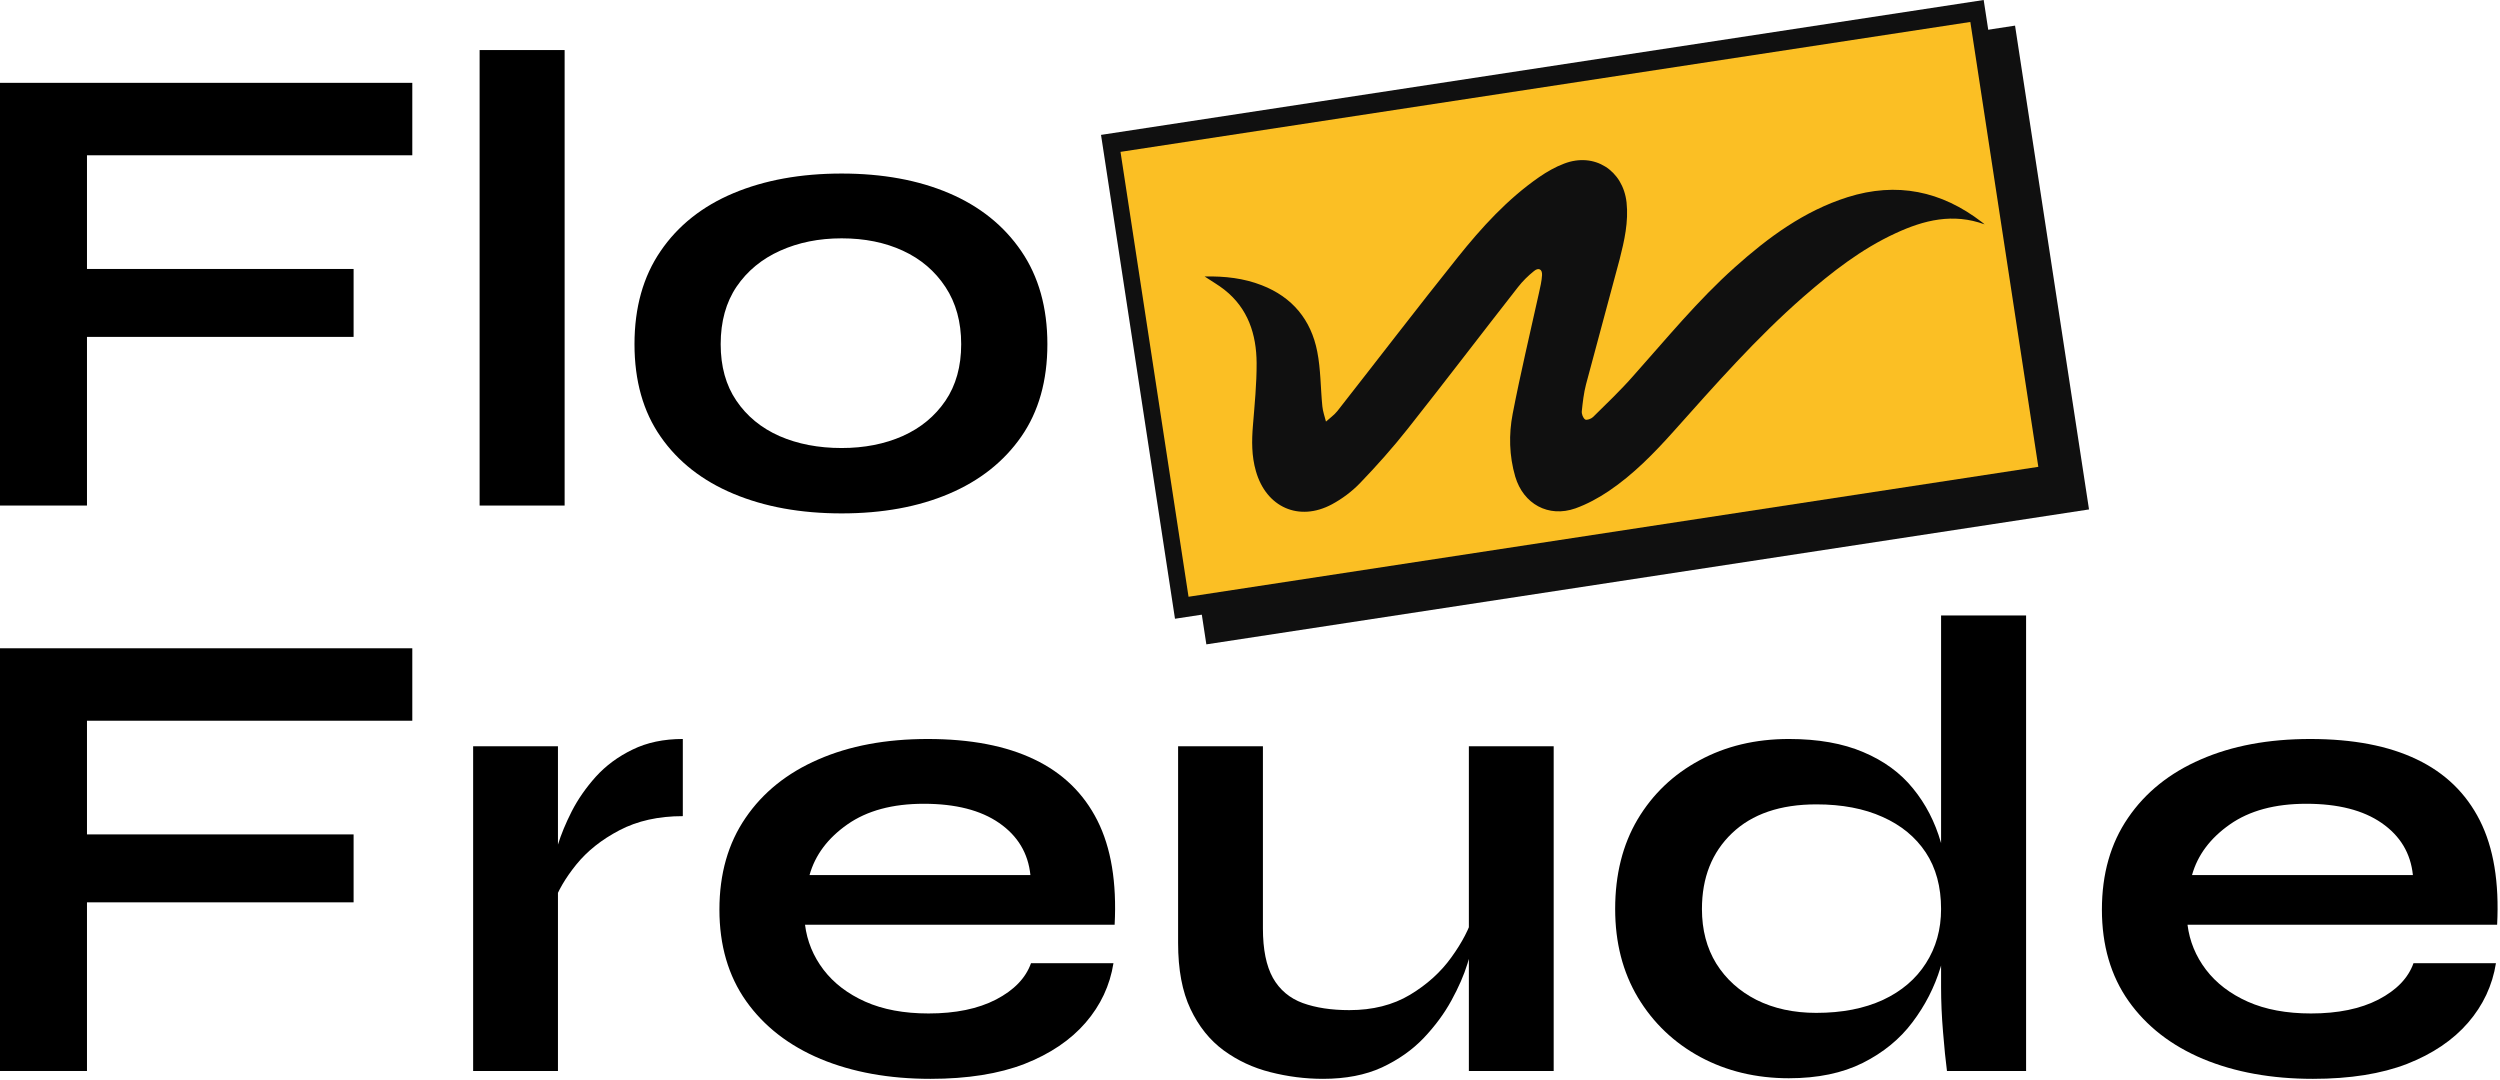
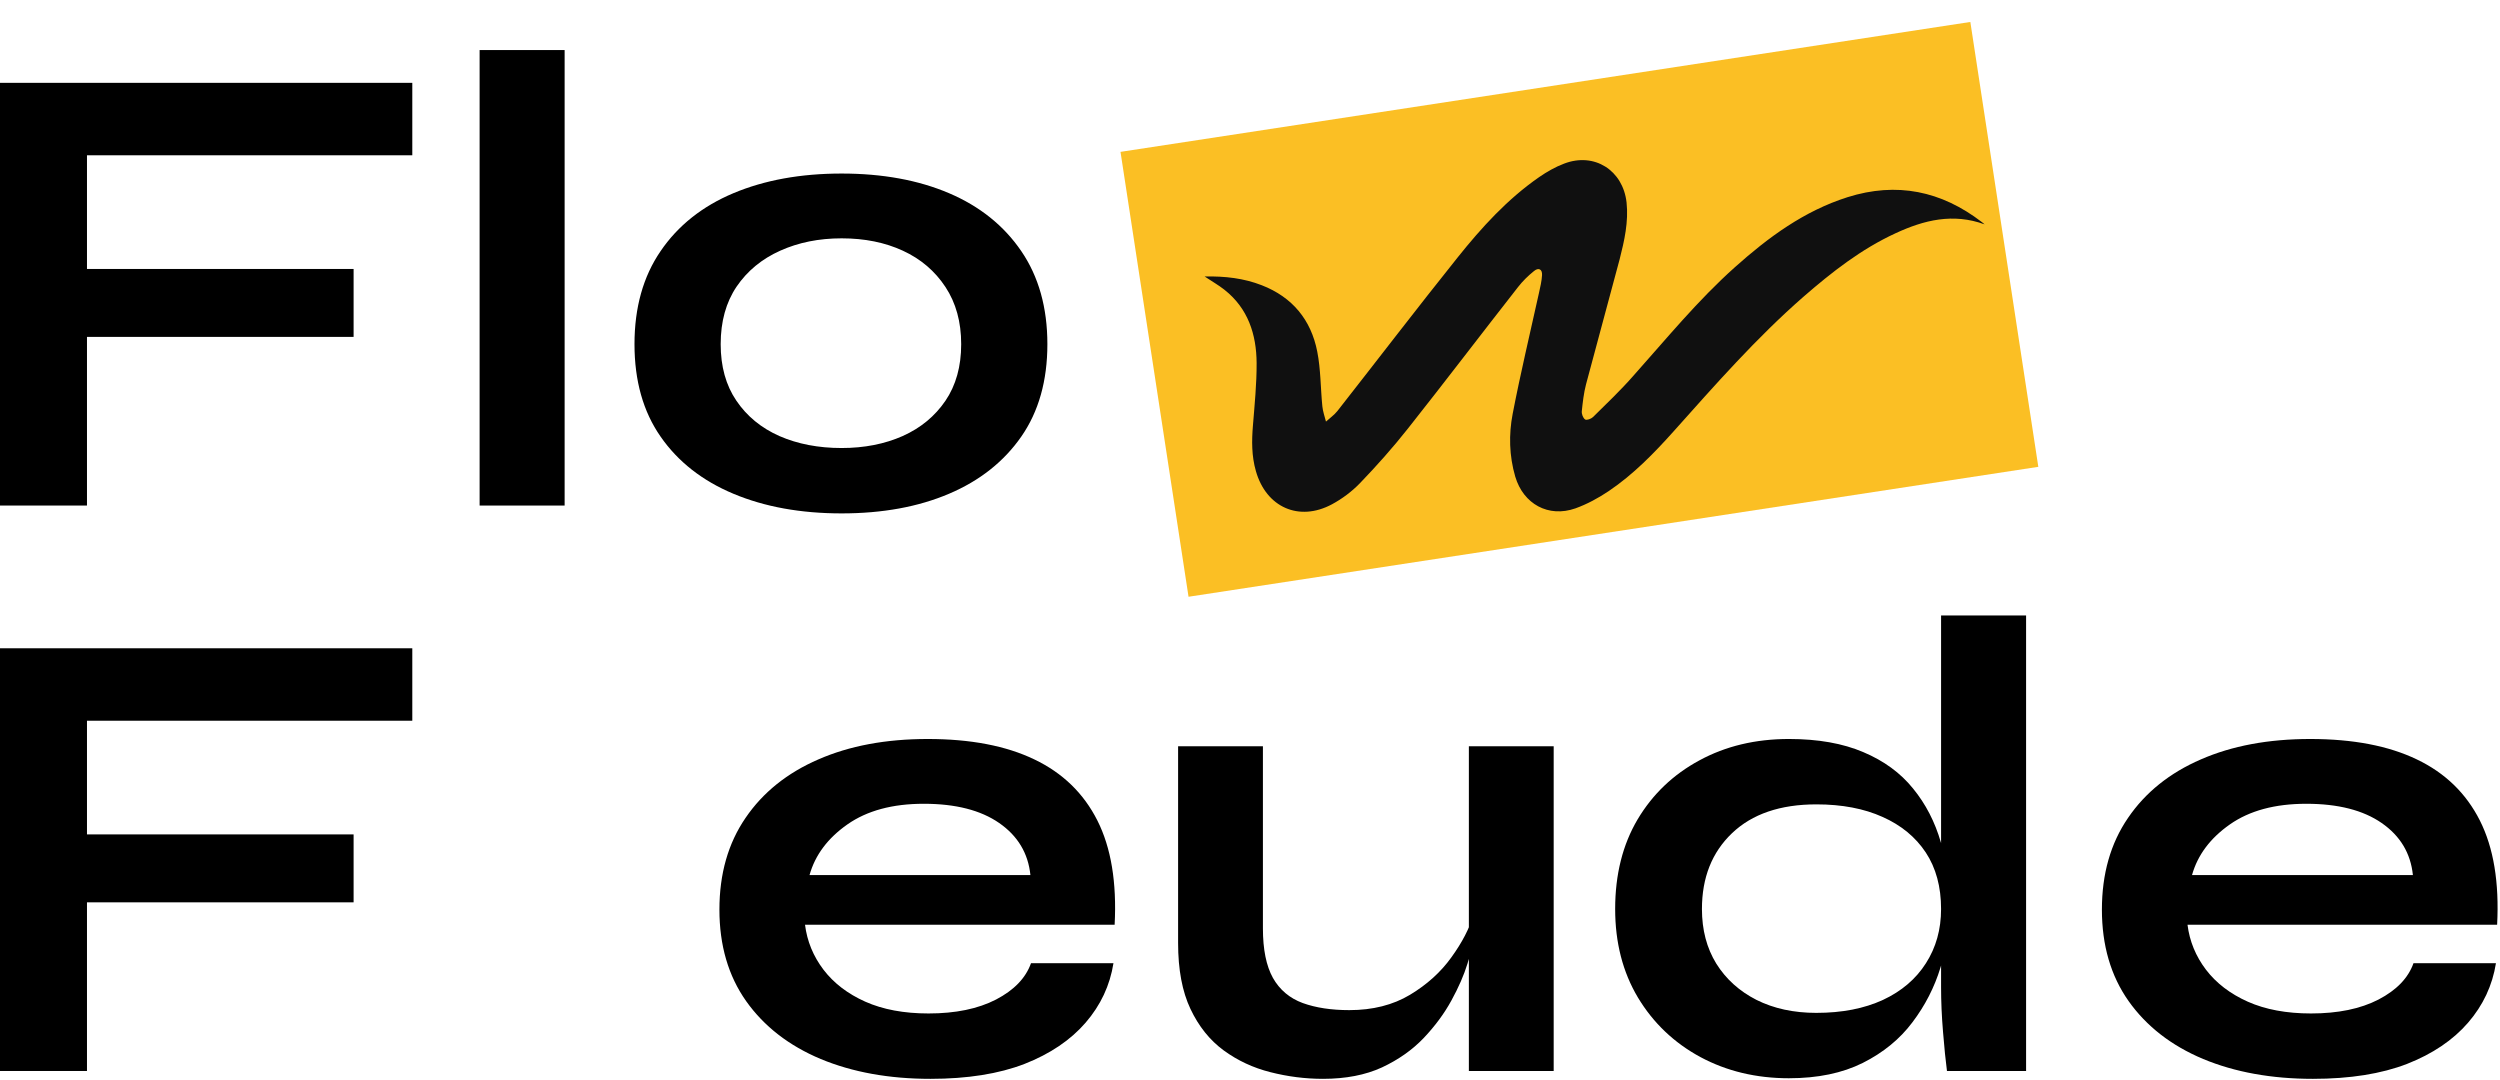
<svg xmlns="http://www.w3.org/2000/svg" width="100%" height="100%" viewBox="0 0 829 358" version="1.1" xml:space="preserve" style="fill-rule:evenodd;clip-rule:evenodd;stroke-linejoin:round;stroke-miterlimit:2;">
  <g>
    <g>
      <g>
        <path d="M136.719,27.47l-0,24.023l-107.878,0l0,37.696l88.412,-0l-0,22.526l-88.412,-0l0,55.924l-28.841,0l0,-140.169l136.719,-0Z" style="fill-rule:nonzero;" />
      </g>
    </g>
  </g>
  <g>
    <g>
      <g>
        <rect x="159.04" y="16.598" width="28.19" height="151.042" style="fill-rule:nonzero;" />
      </g>
    </g>
  </g>
  <g>
    <g>
      <g>
        <path d="M279.081,170.243c-13.591,0 -25.554,-2.181 -35.873,-6.51c-10.335,-4.329 -18.392,-10.645 -24.153,-18.945c-5.778,-8.285 -8.659,-18.506 -8.659,-30.664c-0,-12.142 2.881,-22.429 8.659,-30.86c5.761,-8.463 13.818,-14.86 24.153,-19.205c10.319,-4.33 22.282,-6.511 35.873,-6.511c13.574,0 25.455,2.181 35.612,6.511c10.189,4.345 18.18,10.742 23.958,19.205c5.762,8.431 8.659,18.718 8.659,30.86c-0,12.158 -2.897,22.379 -8.659,30.664c-5.778,8.3 -13.769,14.616 -23.958,18.945c-10.157,4.329 -22.038,6.51 -35.612,6.51Zm-0,-21.679c7.503,-0 14.258,-1.319 20.247,-3.972c5.99,-2.685 10.71,-6.591 14.193,-11.718c3.467,-5.111 5.208,-11.361 5.208,-18.75c0,-7.373 -1.741,-13.689 -5.208,-18.946c-3.483,-5.289 -8.187,-9.31 -14.128,-12.044c-5.908,-2.734 -12.679,-4.102 -20.312,-4.102c-7.52,0 -14.307,1.368 -20.378,4.102c-6.087,2.734 -10.905,6.706 -14.453,11.914c-3.516,5.208 -5.273,11.572 -5.273,19.076c-0,7.389 1.725,13.639 5.208,18.75c3.467,5.127 8.219,9.033 14.258,11.718c6.071,2.653 12.955,3.972 20.638,3.972Z" style="fill-rule:nonzero;" />
      </g>
    </g>
  </g>
  <g>
    <g>
      <g>
        <path d="M136.719,214.97l-0,24.023l-107.878,0l0,37.696l88.412,-0l-0,22.526l-88.412,-0l0,55.924l-28.841,0l0,-140.169l136.719,-0Z" style="fill-rule:nonzero;" />
      </g>
    </g>
  </g>
  <g>
    <g>
      <g>
-         <path d="M156.892,247.457l28.125,-0l-0,107.682l-28.125,0l-0,-107.682Zm69.531,23.177c-8.073,0 -15.088,1.563 -21.028,4.688c-5.909,3.092 -10.678,6.884 -14.323,11.393c-3.614,4.476 -6.12,8.789 -7.552,12.955l-0.196,-11.914c0.13,-1.725 0.684,-4.296 1.693,-7.682c1.042,-3.385 2.555,-7.047 4.557,-11.002c2.035,-3.988 4.704,-7.829 8.008,-11.524c3.337,-3.678 7.389,-6.673 12.175,-8.984c4.768,-2.344 10.319,-3.516 16.666,-3.516l0,25.586Z" style="fill-rule:nonzero;" />
-       </g>
+         </g>
    </g>
  </g>
  <g>
    <g>
      <g>
        <path d="M341.881,319.397l27.343,0c-1.171,7.389 -4.264,13.965 -9.244,19.727c-4.997,5.778 -11.752,10.335 -20.248,13.671c-8.512,3.288 -18.913,4.948 -31.185,4.948c-13.72,0 -25.846,-2.197 -36.393,-6.575c-10.547,-4.427 -18.799,-10.824 -24.739,-19.206c-5.909,-8.366 -8.855,-18.489 -8.855,-30.338c0,-11.849 2.881,-21.973 8.659,-30.404c5.762,-8.464 13.819,-14.925 24.154,-19.401c10.319,-4.509 22.412,-6.771 36.263,-6.771c14.193,0 25.976,2.262 35.351,6.771c9.375,4.476 16.342,11.23 20.899,20.247c4.557,9.034 6.461,20.557 5.729,34.571l-102.669,-0c0.683,5.468 2.734,10.449 6.12,14.908c3.418,4.476 8.04,8.008 13.867,10.612c5.859,2.605 12.842,3.907 20.963,3.907c8.936,-0 16.407,-1.53 22.396,-4.623c5.99,-3.125 9.847,-7.129 11.589,-12.044Zm-35.547,-52.865c-10.384,0 -18.815,2.279 -25.326,6.836c-6.51,4.558 -10.709,10.157 -12.565,16.797l73.242,0c-0.748,-7.243 -4.199,-12.988 -10.351,-17.252c-6.12,-4.248 -14.453,-6.381 -25,-6.381Z" style="fill-rule:nonzero;" />
      </g>
    </g>
  </g>
  <g>
    <g>
      <g>
        <path d="M515.202,355.139l-28.125,0l-0,-107.682l28.125,-0l-0,107.682Zm-26.628,-51.758l0.195,7.357c-0.26,2.002 -0.976,4.932 -2.148,8.789c-1.172,3.825 -2.962,7.91 -5.338,12.24c-2.344,4.297 -5.404,8.447 -9.18,12.435c-3.776,3.955 -8.399,7.21 -13.867,9.765c-5.469,2.507 -11.98,3.776 -19.532,3.776c-5.908,0 -11.718,-0.748 -17.448,-2.213c-5.696,-1.432 -10.856,-3.841 -15.494,-7.227c-4.606,-3.385 -8.269,-7.959 -11.003,-13.737c-2.734,-5.761 -4.101,-13.053 -4.101,-21.875l-0,-65.234l28.125,-0l-0,60.417c-0,6.949 1.106,12.418 3.32,16.406c2.246,3.955 5.55,6.738 9.896,8.333c4.329,1.563 9.472,2.344 15.429,2.344c7.764,-0 14.47,-1.693 20.118,-5.078c5.631,-3.386 10.221,-7.52 13.737,-12.435c3.548,-4.899 5.989,-9.587 7.291,-14.063Z" style="fill-rule:nonzero;" />
      </g>
    </g>
  </g>
  <g>
    <g>
      <g>
        <path d="M593.205,357.548c-10.856,0 -20.638,-2.344 -29.362,-7.031c-8.724,-4.72 -15.625,-11.296 -20.703,-19.727c-5.046,-8.463 -7.552,-18.245 -7.552,-29.362c-0,-11.409 2.474,-21.305 7.422,-29.687c4.98,-8.366 11.816,-14.909 20.507,-19.597c8.676,-4.72 18.571,-7.096 29.688,-7.096c9.668,0 17.904,1.465 24.674,4.362c6.804,2.865 12.305,6.885 16.472,12.044c4.199,5.127 7.291,11.101 9.245,17.904c1.953,6.771 2.929,14.128 2.929,22.07c0,6.348 -1.025,12.81 -3.06,19.401c-2.002,6.56 -5.11,12.614 -9.31,18.164c-4.166,5.567 -9.667,10.059 -16.471,13.477c-6.771,3.385 -14.941,5.078 -24.479,5.078Zm9.115,-21.68c8.496,0 15.852,-1.432 22.07,-4.296c6.201,-2.898 10.954,-6.967 14.258,-12.175c3.336,-5.208 5.013,-11.198 5.013,-17.969c-0,-7.373 -1.693,-13.623 -5.078,-18.75c-3.386,-5.11 -8.171,-9.049 -14.323,-11.784c-6.12,-2.766 -13.444,-4.166 -21.94,-4.166c-11.98,-0 -21.322,3.19 -27.995,9.57c-6.641,6.348 -9.961,14.714 -9.961,25.13c-0,6.901 1.579,12.94 4.752,18.099c3.207,5.127 7.65,9.147 13.347,12.045c5.729,2.864 12.337,4.296 19.857,4.296Zm41.341,-131.77l28.19,-0l-0,151.041l-26.237,0c-0.44,-3.336 -0.879,-7.633 -1.302,-12.89c-0.44,-5.241 -0.651,-10.189 -0.651,-14.844l-0,-123.307Z" style="fill-rule:nonzero;" />
      </g>
    </g>
  </g>
  <g>
    <g>
      <g>
-         <path d="M800.313,319.397l27.343,0c-1.172,7.389 -4.264,13.965 -9.245,19.727c-4.996,5.778 -11.751,10.335 -20.247,13.671c-8.512,3.288 -18.913,4.948 -31.185,4.948c-13.721,0 -25.846,-2.197 -36.393,-6.575c-10.547,-4.427 -18.799,-10.824 -24.74,-19.206c-5.908,-8.366 -8.854,-18.489 -8.854,-30.338c0,-11.849 2.881,-21.973 8.659,-30.404c5.762,-8.464 13.818,-14.925 24.154,-19.401c10.319,-4.509 22.412,-6.771 36.263,-6.771c14.192,0 25.976,2.262 35.351,6.771c9.375,4.476 16.341,11.23 20.899,20.247c4.557,9.034 6.461,20.557 5.729,34.571l-102.669,-0c0.683,5.468 2.734,10.449 6.119,14.908c3.418,4.476 8.041,8.008 13.868,10.612c5.859,2.605 12.841,3.907 20.963,3.907c8.936,-0 16.406,-1.53 22.396,-4.623c5.99,-3.125 9.847,-7.129 11.589,-12.044Zm-35.547,-52.865c-10.384,0 -18.815,2.279 -25.326,6.836c-6.51,4.558 -10.71,10.157 -12.565,16.797l73.242,0c-0.749,-7.243 -4.199,-12.988 -10.351,-17.252c-6.12,-4.248 -14.453,-6.381 -25,-6.381Z" style="fill-rule:nonzero;" />
+         <path d="M800.313,319.397l27.343,0c-1.172,7.389 -4.264,13.965 -9.245,19.727c-4.996,5.778 -11.751,10.335 -20.247,13.671c-8.512,3.288 -18.913,4.948 -31.185,4.948c-13.721,0 -25.846,-2.197 -36.393,-6.575c-10.547,-4.427 -18.799,-10.824 -24.74,-19.206c-5.908,-8.366 -8.854,-18.489 -8.854,-30.338c0,-11.849 2.881,-21.973 8.659,-30.404c5.762,-8.464 13.818,-14.925 24.154,-19.401c10.319,-4.509 22.412,-6.771 36.263,-6.771c14.192,0 25.976,2.262 35.351,6.771c9.375,4.476 16.341,11.23 20.899,20.247c4.557,9.034 6.461,20.557 5.729,34.571l-102.669,-0c0.683,5.468 2.734,10.449 6.119,14.908c3.418,4.476 8.041,8.008 13.868,10.612c5.859,2.605 12.841,3.907 20.963,3.907c8.936,-0 16.406,-1.53 22.396,-4.623c5.99,-3.125 9.847,-7.129 11.589,-12.044m-35.547,-52.865c-10.384,0 -18.815,2.279 -25.326,6.836c-6.51,4.558 -10.71,10.157 -12.565,16.797l73.242,0c-0.749,-7.243 -4.199,-12.988 -10.351,-17.252c-6.12,-4.248 -14.453,-6.381 -25,-6.381Z" style="fill-rule:nonzero;" />
      </g>
    </g>
  </g>
  <g>
    <g>
      <clipPath id="_clip1">
        <path d="M365.098,44.727l292.903,-44.76l24.528,160.433l-292.903,44.776l-24.528,-160.449Z" />
      </clipPath>
      <g clip-path="url(#_clip1)">
        <g>
          <g>
            <g>
              <g>
                <clipPath id="_clip2">
                  <path d="M365.098,44.727l292.903,-44.76l24.528,160.433l-292.903,44.776l-24.528,-160.449Z" />
                </clipPath>
                <g clip-path="url(#_clip2)">
-                   <path d="M365.098,44.727l292.692,-44.727l24.528,160.433l-292.692,44.743l-24.528,-160.449Z" style="fill:#101010;fill-rule:nonzero;" />
-                 </g>
+                   </g>
              </g>
            </g>
          </g>
        </g>
      </g>
    </g>
  </g>
  <g>
    <g>
      <clipPath id="_clip3">
        <path d="M375.514,53.223l292.888,-44.759l24.528,160.432l-292.904,44.776l-24.512,-160.449Z" />
      </clipPath>
      <g clip-path="url(#_clip3)">
        <g>
          <g>
            <g>
              <g>
                <clipPath id="_clip4">
-                   <path d="M375.514,53.223l292.888,-44.759l24.528,160.432l-292.904,44.776l-24.512,-160.449Z" />
-                 </clipPath>
+                   </clipPath>
                <g clip-path="url(#_clip4)">
                  <path d="M375.514,53.223l292.676,-44.727l24.528,160.433l-292.692,44.743l-24.512,-160.449Z" style="fill:#101010;fill-rule:nonzero;" />
                </g>
              </g>
            </g>
          </g>
        </g>
      </g>
    </g>
  </g>
  <g>
    <g>
      <clipPath id="_clip5">
        <path d="M371.559,50.358l281.95,-43.099l22.559,147.526l-281.95,43.099l-22.559,-147.526Z" />
      </clipPath>
      <g clip-path="url(#_clip5)">
        <g>
          <g>
            <g>
              <g>
                <clipPath id="_clip6">
                  <path d="M371.559,50.358l281.95,-43.099l22.559,147.526l-281.95,43.099l-22.559,-147.526Z" />
                </clipPath>
                <g clip-path="url(#_clip6)">
                  <path d="M371.559,50.358l281.804,-43.083l22.542,147.526l-281.787,43.083l-22.559,-147.526Z" style="fill:#fbbf24;fill-rule:nonzero;" />
                </g>
              </g>
            </g>
          </g>
        </g>
      </g>
    </g>
  </g>
  <g>
    <g>
      <clipPath id="_clip7">
        <path d="M454.518,-25.586l206.494,96.973l-81.022,172.542l-206.494,-96.956l81.022,-172.559Z" />
      </clipPath>
      <g clip-path="url(#_clip7)">
        <g>
          <clipPath id="_clip8">
            <path d="M454.518,-25.586l206.494,96.973l-81.022,172.542l-206.494,-96.956l81.022,-172.559Z" />
          </clipPath>
          <g clip-path="url(#_clip8)">
            <path d="M658.083,74.398c-10.466,-3.825 -20.101,-1.416 -29.509,2.946c-11.425,5.257 -21.159,12.907 -30.566,21.077c-15.625,13.656 -29.248,29.183 -43.05,44.629c-6.527,7.292 -13.347,14.29 -21.501,19.792c-3.434,2.311 -7.161,4.329 -11.035,5.729c-8.952,3.158 -17.269,-1.416 -19.971,-10.531c-2.002,-6.884 -2.181,-13.948 -0.846,-20.849c2.588,-13.395 5.762,-26.677 8.708,-40.023c0.423,-1.937 0.911,-3.939 1.025,-5.908c0.13,-2.002 -1.156,-2.653 -2.686,-1.367c-1.92,1.546 -3.743,3.32 -5.257,5.273c-12.239,15.625 -24.251,31.429 -36.556,46.973c-4.964,6.282 -10.302,12.288 -15.836,18.034c-2.67,2.783 -5.941,5.224 -9.294,7.031c-10.954,5.908 -21.859,1.009 -25.26,-11.003c-1.433,-4.98 -1.4,-10.026 -0.977,-15.12c0.553,-6.885 1.253,-13.802 1.221,-20.703c-0.065,-9.506 -2.832,-18.116 -10.677,-24.301c-1.905,-1.513 -4.102,-2.75 -6.56,-4.394c6.788,-0.147 12.989,0.586 18.93,2.897c10.188,3.955 16.357,11.491 18.408,21.989c1.172,5.892 1.09,12.077 1.692,18.132c0.163,1.725 0.782,3.434 1.205,5.094c1.253,-1.156 2.685,-2.116 3.76,-3.467c13.313,-16.976 26.448,-34.147 39.925,-50.993c7.926,-9.912 16.471,-19.303 26.985,-26.595c2.588,-1.79 5.404,-3.401 8.317,-4.492c9.978,-3.825 19.483,2.181 20.687,12.874c0.684,6.429 -0.716,12.647 -2.278,18.783c-3.679,13.867 -7.487,27.669 -11.166,41.553c-0.748,2.864 -1.09,5.908 -1.399,8.886c-0.098,0.928 0.406,2.263 1.106,2.751c0.505,0.342 2.002,-0.212 2.605,-0.797c4.573,-4.509 9.212,-8.92 13.444,-13.754c10.937,-12.256 21.337,-24.983 33.626,-35.954c11.084,-9.912 22.933,-18.636 37.337,-23.209c16.325,-5.143 31.087,-2.083 44.548,8.268c0.293,0.195 0.586,0.488 0.895,0.749Z" style="fill:#101010;fill-rule:nonzero;" />
          </g>
        </g>
      </g>
    </g>
  </g>
</svg>